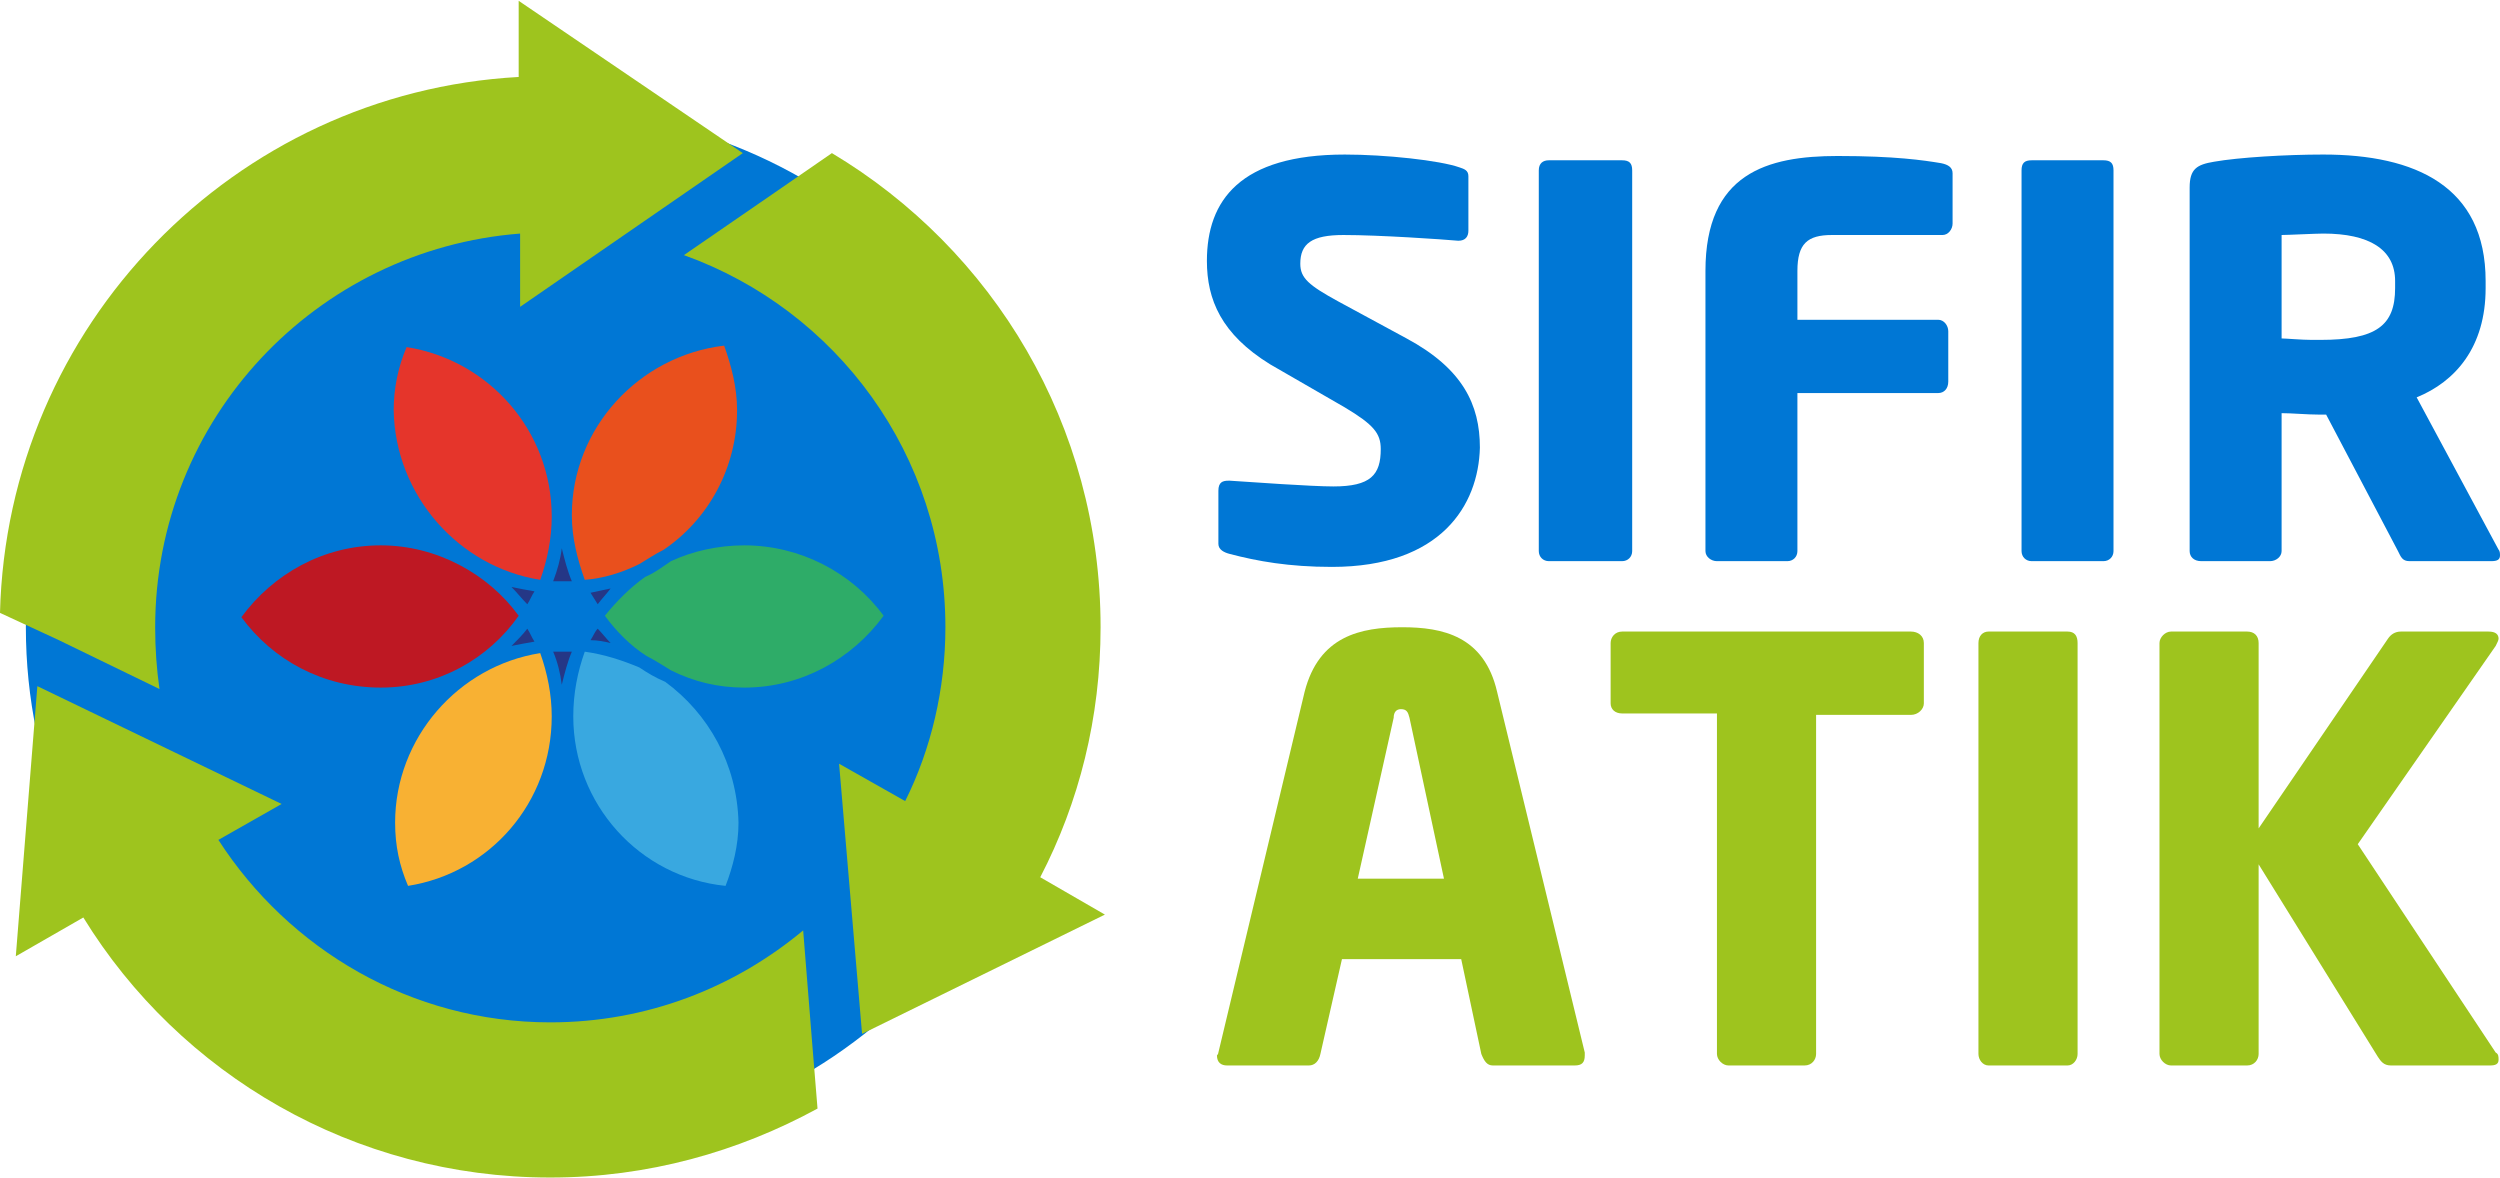
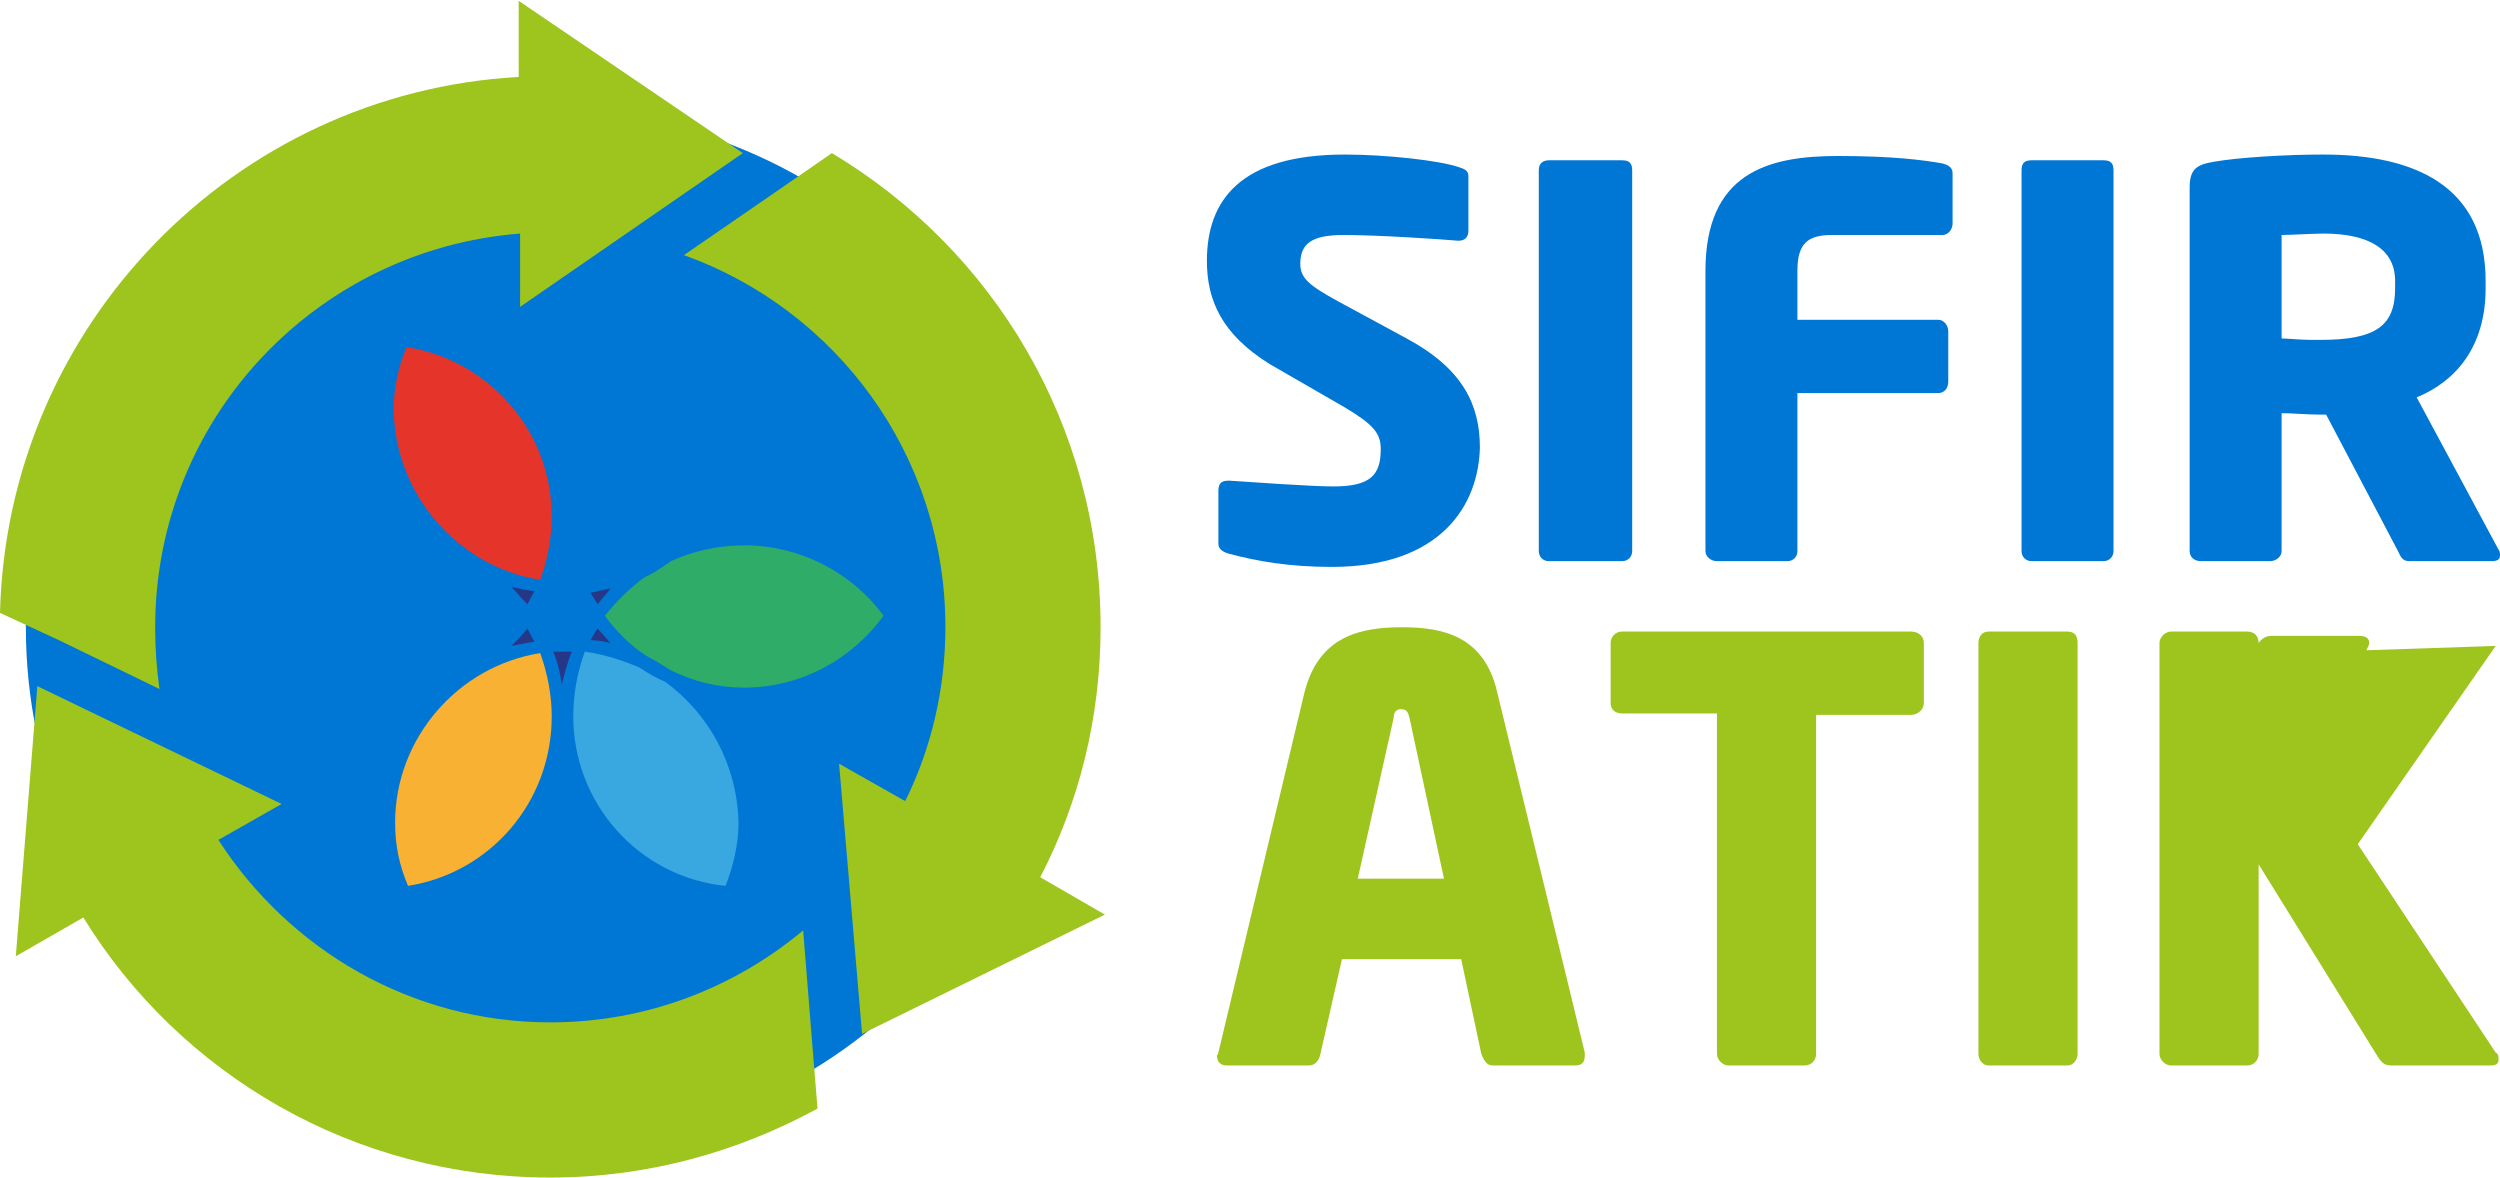
<svg xmlns="http://www.w3.org/2000/svg" xml:space="preserve" width="314px" height="148px" version="1.1" style="shape-rendering:geometricPrecision; text-rendering:geometricPrecision; image-rendering:optimizeQuality; fill-rule:evenodd; clip-rule:evenodd" viewBox="0 0 17.4 8.19">
  <defs>
    <style type="text/css">
   
    .fil0 {fill:#0077D5;fill-rule:nonzero}
    .fil6 {fill:#253786;fill-rule:nonzero}
    .fil7 {fill:#2EAC68;fill-rule:nonzero}
    .fil8 {fill:#39A8E0;fill-rule:nonzero}
    .fil1 {fill:#9EC41E;fill-rule:nonzero}
    .fil2 {fill:#BE1823;fill-rule:nonzero}
    .fil3 {fill:#E5352B;fill-rule:nonzero}
    .fil5 {fill:#E9501D;fill-rule:nonzero}
    .fil4 {fill:#F8B133;fill-rule:nonzero}
   
  </style>
  </defs>
  <g id="Layer_x0020_1">
    <g id="_2454895054320">
      <path class="fil0" d="M9.27 3.94c-0.3,0 -0.52,-0.04 -0.71,-0.09 -0.04,-0.01 -0.08,-0.03 -0.08,-0.07l0 -0.37c0,-0.06 0.03,-0.07 0.07,-0.07l0.01 0c0.15,0.01 0.57,0.04 0.72,0.04 0.26,0 0.33,-0.08 0.33,-0.26 0,-0.11 -0.05,-0.17 -0.25,-0.29l-0.52 -0.3c-0.34,-0.21 -0.44,-0.45 -0.44,-0.72 0,-0.42 0.23,-0.74 0.96,-0.74 0.28,0 0.66,0.04 0.8,0.09 0.03,0.01 0.06,0.02 0.06,0.06l0 0.38c0,0.04 -0.02,0.07 -0.07,0.07l0 0c-0.11,-0.01 -0.55,-0.04 -0.8,-0.04 -0.22,0 -0.3,0.06 -0.3,0.2 0,0.1 0.06,0.15 0.26,0.26l0.48 0.26c0.39,0.21 0.51,0.46 0.51,0.76 -0.01,0.4 -0.27,0.83 -1.03,0.83z" />
      <path class="fil0" d="M11.36 3.83c0,0.04 -0.03,0.07 -0.07,0.07l-0.51 0c-0.04,0 -0.07,-0.03 -0.07,-0.07l0 -2.65c0,-0.05 0.03,-0.07 0.07,-0.07l0.51 0c0.05,0 0.07,0.02 0.07,0.07l0 2.65z" />
      <path class="fil0" d="M13.59 1.55c0,0.04 -0.03,0.08 -0.07,0.08l-0.77 0c-0.17,0 -0.24,0.06 -0.24,0.25l0 0.34 0.98 0c0.04,0 0.07,0.04 0.07,0.08l0 0.35c0,0.05 -0.03,0.08 -0.07,0.08l-0.98 0 0 1.1c0,0.04 -0.03,0.07 -0.07,0.07l-0.49 0c-0.04,0 -0.08,-0.03 -0.08,-0.07l0 -1.95c0,-0.68 0.43,-0.8 0.92,-0.8 0.4,0 0.6,0.03 0.72,0.05 0.05,0.01 0.08,0.03 0.08,0.07l0 0.35 0 0z" />
      <path class="fil0" d="M14.71 3.83c0,0.04 -0.03,0.07 -0.07,0.07l-0.5 0c-0.04,0 -0.07,-0.03 -0.07,-0.07l0 -2.65c0,-0.05 0.02,-0.07 0.07,-0.07l0.5 0c0.05,0 0.07,0.02 0.07,0.07l0 2.65z" />
      <path class="fil0" d="M16.67 1.95c0,-0.22 -0.18,-0.33 -0.5,-0.33 -0.05,0 -0.25,0.01 -0.29,0.01l0 0.72c0.03,0 0.14,0.01 0.21,0.01l0.06 0c0.39,0 0.52,-0.1 0.52,-0.36l0 -0.05zm0.67 1.95l-0.57 0c-0.05,0 -0.06,-0.03 -0.08,-0.07l-0.5 -0.95 -0.05 0c-0.08,0 -0.19,-0.01 -0.26,-0.01l0 0.96c0,0.04 -0.04,0.07 -0.08,0.07l-0.48 0c-0.05,0 -0.08,-0.03 -0.08,-0.07l0 -2.53c0,-0.13 0.05,-0.16 0.17,-0.18 0.17,-0.03 0.5,-0.05 0.76,-0.05 0.64,0 1.13,0.22 1.13,0.88l0 0.05c0,0.41 -0.21,0.65 -0.48,0.76l0.57 1.06c0.01,0.01 0.01,0.03 0.01,0.04 0,0.03 -0.02,0.04 -0.06,0.04z" />
      <path class="fil1" d="M9.81 4.99c-0.01,-0.04 -0.02,-0.06 -0.06,-0.06 -0.03,0 -0.05,0.02 -0.05,0.06l-0.25 1.12 0.6 0 -0.24 -1.12zm1.15 2.42l-0.57 0c-0.04,0 -0.06,-0.03 -0.08,-0.08l-0.14 -0.66 -0.83 0 -0.15 0.66c-0.01,0.05 -0.04,0.08 -0.08,0.08l-0.57 0c-0.04,0 -0.07,-0.02 -0.07,-0.07 0,0 0.01,-0.01 0.01,-0.02l0.6 -2.51c0.1,-0.39 0.39,-0.45 0.68,-0.45 0.28,0 0.57,0.06 0.66,0.45l0.61 2.51c0,0.01 0,0.02 0,0.02 0,0.05 -0.02,0.07 -0.07,0.07z" />
      <path class="fil1" d="M13.39 4.89c0,0.04 -0.04,0.08 -0.09,0.08l-0.66 0 0 2.36c0,0.04 -0.03,0.08 -0.08,0.08l-0.53 0c-0.04,0 -0.08,-0.04 -0.08,-0.08l0 -2.37 -0.66 0c-0.05,0 -0.08,-0.03 -0.08,-0.07l0 -0.42c0,-0.04 0.03,-0.08 0.08,-0.08l2.01 0c0.05,0 0.09,0.03 0.09,0.08l0 0.42z" />
      <path class="fil1" d="M14.46 7.33c0,0.04 -0.03,0.08 -0.07,0.08l-0.55 0c-0.04,0 -0.07,-0.04 -0.07,-0.08l0 -2.86c0,-0.05 0.03,-0.08 0.07,-0.08l0.55 0c0.05,0 0.07,0.03 0.07,0.08l0 2.86z" />
-       <path class="fil1" d="M17.37 4.49l-0.96 1.38 0.96 1.45c0.02,0.01 0.02,0.03 0.02,0.05 0,0.03 -0.02,0.04 -0.06,0.04l-0.69 0c-0.05,0 -0.07,-0.03 -0.09,-0.06l-0.83 -1.34 0 1.32c0,0.04 -0.03,0.08 -0.08,0.08l-0.53 0c-0.04,0 -0.08,-0.04 -0.08,-0.08l0 -2.86c0,-0.04 0.04,-0.08 0.08,-0.08l0.53 0c0.05,0 0.08,0.03 0.08,0.08l0 1.29 0.9 -1.32c0.02,-0.03 0.05,-0.05 0.09,-0.05l0.61 0c0.05,0 0.07,0.02 0.07,0.05 0,0.01 -0.01,0.03 -0.02,0.05z" />
+       <path class="fil1" d="M17.37 4.49l-0.96 1.38 0.96 1.45c0.02,0.01 0.02,0.03 0.02,0.05 0,0.03 -0.02,0.04 -0.06,0.04l-0.69 0c-0.05,0 -0.07,-0.03 -0.09,-0.06l-0.83 -1.34 0 1.32c0,0.04 -0.03,0.08 -0.08,0.08l-0.53 0c-0.04,0 -0.08,-0.04 -0.08,-0.08l0 -2.86c0,-0.04 0.04,-0.08 0.08,-0.08l0.53 0c0.05,0 0.08,0.03 0.08,0.08c0.02,-0.03 0.05,-0.05 0.09,-0.05l0.61 0c0.05,0 0.07,0.02 0.07,0.05 0,0.01 -0.01,0.03 -0.02,0.05z" />
      <path class="fil0" d="M7.39 4.36c0,1.99 -1.61,3.6 -3.6,3.6 -1.99,0 -3.61,-1.61 -3.61,-3.6 0,-1.99 1.62,-3.6 3.61,-3.6 1.99,0 3.6,1.61 3.6,3.6z" />
-       <path class="fil2" d="M2.65 4.78c0.4,0 0.75,-0.2 0.96,-0.5 -0.21,-0.29 -0.57,-0.49 -0.96,-0.49 -0.4,0 -0.75,0.2 -0.97,0.5 0.22,0.3 0.57,0.49 0.97,0.49z" />
      <path class="fil3" d="M3.76 4.03c0.05,-0.14 0.08,-0.29 0.08,-0.44 0,-0.6 -0.44,-1.09 -1.01,-1.18 -0.06,0.14 -0.09,0.29 -0.09,0.44 0.01,0.59 0.45,1.09 1.02,1.18z" />
      <path class="fil4" d="M3.84 4.98c0,-0.15 -0.03,-0.3 -0.08,-0.44 -0.57,0.09 -1.01,0.59 -1.01,1.18 0,0.16 0.03,0.3 0.09,0.44 0.57,-0.09 1,-0.58 1,-1.18z" />
-       <path class="fil5" d="M3.98 3.58c0,0.16 0.04,0.31 0.09,0.45 0.13,-0.01 0.26,-0.05 0.38,-0.11 0.05,-0.03 0.11,-0.07 0.17,-0.1 0.31,-0.21 0.51,-0.57 0.51,-0.97 0,-0.16 -0.04,-0.31 -0.09,-0.45 -0.59,0.07 -1.06,0.57 -1.06,1.18z" />
      <path class="fil6" d="M3.56 4.49c0.05,-0.01 0.1,-0.02 0.16,-0.03 -0.02,-0.03 -0.03,-0.06 -0.05,-0.09 -0.03,0.04 -0.07,0.08 -0.11,0.12z" />
      <path class="fil6" d="M4.25 4.09c-0.05,0.01 -0.09,0.02 -0.14,0.03 0.02,0.03 0.03,0.05 0.05,0.08 0.03,-0.04 0.06,-0.07 0.09,-0.11z" />
      <path class="fil6" d="M4.11 4.45c0.05,0 0.1,0.01 0.14,0.02 -0.03,-0.03 -0.06,-0.07 -0.09,-0.1 -0.02,0.02 -0.03,0.05 -0.05,0.08z" />
      <path class="fil6" d="M3.56 4.08c0.04,0.04 0.07,0.08 0.11,0.12 0.02,-0.03 0.03,-0.06 0.05,-0.09 -0.06,-0.01 -0.11,-0.02 -0.16,-0.03z" />
      <g>
-         <path class="fil6" d="M3.98 4.04c-0.03,-0.07 -0.05,-0.15 -0.07,-0.23 -0.01,0.08 -0.03,0.15 -0.06,0.23l0.13 0zm0 0l0 0 0 0z" />
-       </g>
+         </g>
      <path class="fil7" d="M5.18 3.79c-0.18,0 -0.36,0.04 -0.51,0.11 -0.06,0.04 -0.11,0.08 -0.18,0.11 -0.1,0.07 -0.2,0.17 -0.28,0.27 0.08,0.11 0.18,0.21 0.29,0.28 0.06,0.03 0.12,0.07 0.17,0.1 0.16,0.08 0.33,0.12 0.51,0.12 0.4,0 0.75,-0.2 0.97,-0.5 -0.22,-0.3 -0.58,-0.49 -0.97,-0.49z" />
      <path class="fil6" d="M3.85 4.53c0.03,0.07 0.05,0.15 0.06,0.23 0.02,-0.08 0.04,-0.16 0.07,-0.23 -0.01,0 -0.03,0 -0.04,0 -0.03,0 -0.06,0 -0.09,0z" />
      <path class="fil8" d="M4.63 4.74c-0.07,-0.03 -0.12,-0.06 -0.18,-0.1 -0.12,-0.05 -0.24,-0.09 -0.38,-0.11 -0.05,0.14 -0.08,0.29 -0.08,0.45 0,0.61 0.46,1.12 1.06,1.18 0.05,-0.13 0.09,-0.28 0.09,-0.44 -0.01,-0.41 -0.21,-0.76 -0.51,-0.98z" />
      <path class="fil1" d="M7.69 6.36l-1.69 0.83 -0.16 -1.88 0.46 0.26c0.18,-0.36 0.28,-0.78 0.28,-1.21 0,-1.2 -0.76,-2.21 -1.82,-2.59l0.61 -0.42 0.42 -0.29c1.12,0.67 1.87,1.89 1.87,3.3 0,0.63 -0.15,1.22 -0.42,1.74l0.45 0.26z" />
      <path class="fil1" d="M0 4.26l0.41 0.19 0.7 0.34c-0.02,-0.14 -0.03,-0.28 -0.03,-0.43 0,-1.45 1.12,-2.63 2.54,-2.74l0 0.51 1.55 -1.07 -1.56 -1.06 0 0.53c-1.98,0.11 -3.56,1.73 -3.61,3.73z" />
      <path class="fil1" d="M5.65 7.22l-0.06 -0.75c-0.48,0.4 -1.09,0.64 -1.76,0.64 -0.97,0 -1.82,-0.51 -2.31,-1.27l0.44 -0.25 -1.7 -0.82 -0.15 1.88 0.47 -0.27c0.67,1.09 1.88,1.81 3.25,1.81 0.68,0 1.31,-0.18 1.86,-0.48l-0.04 -0.49z" />
    </g>
  </g>
</svg>